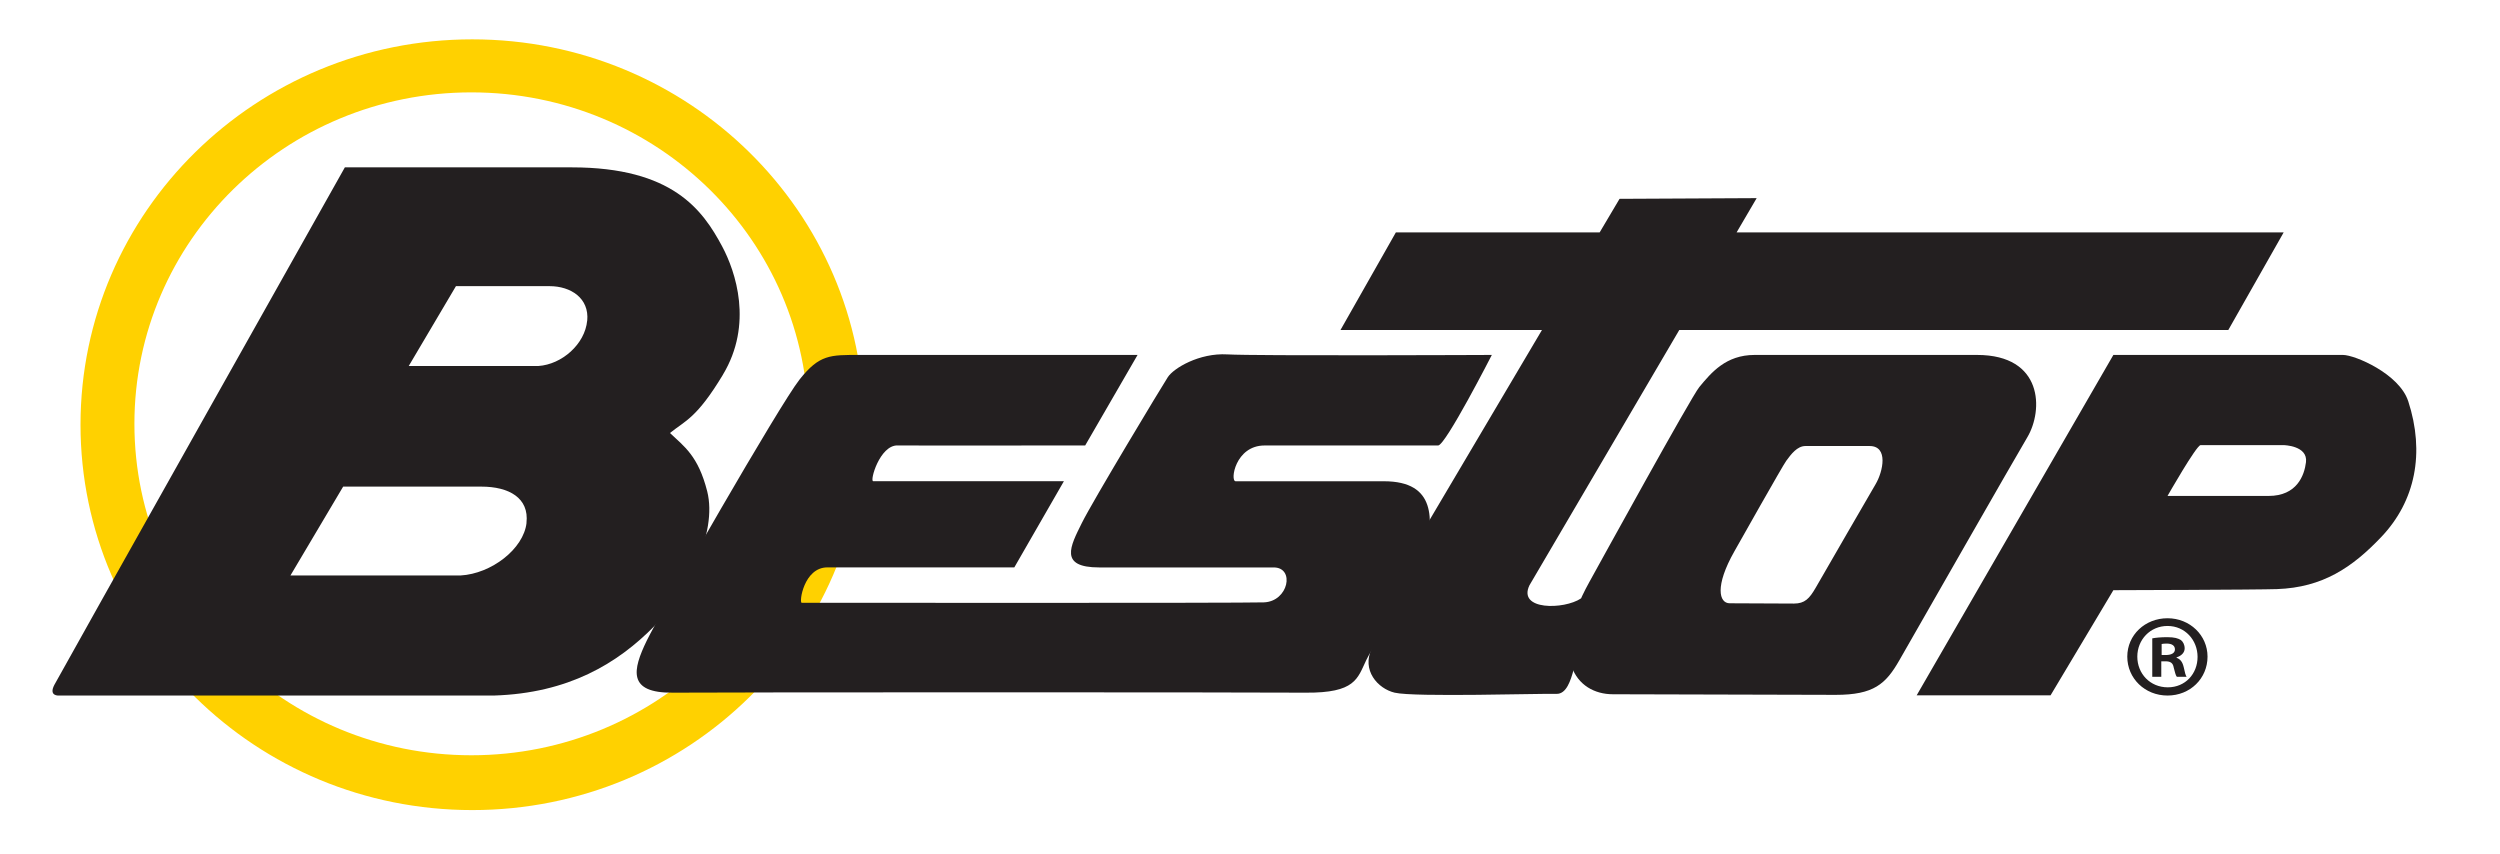
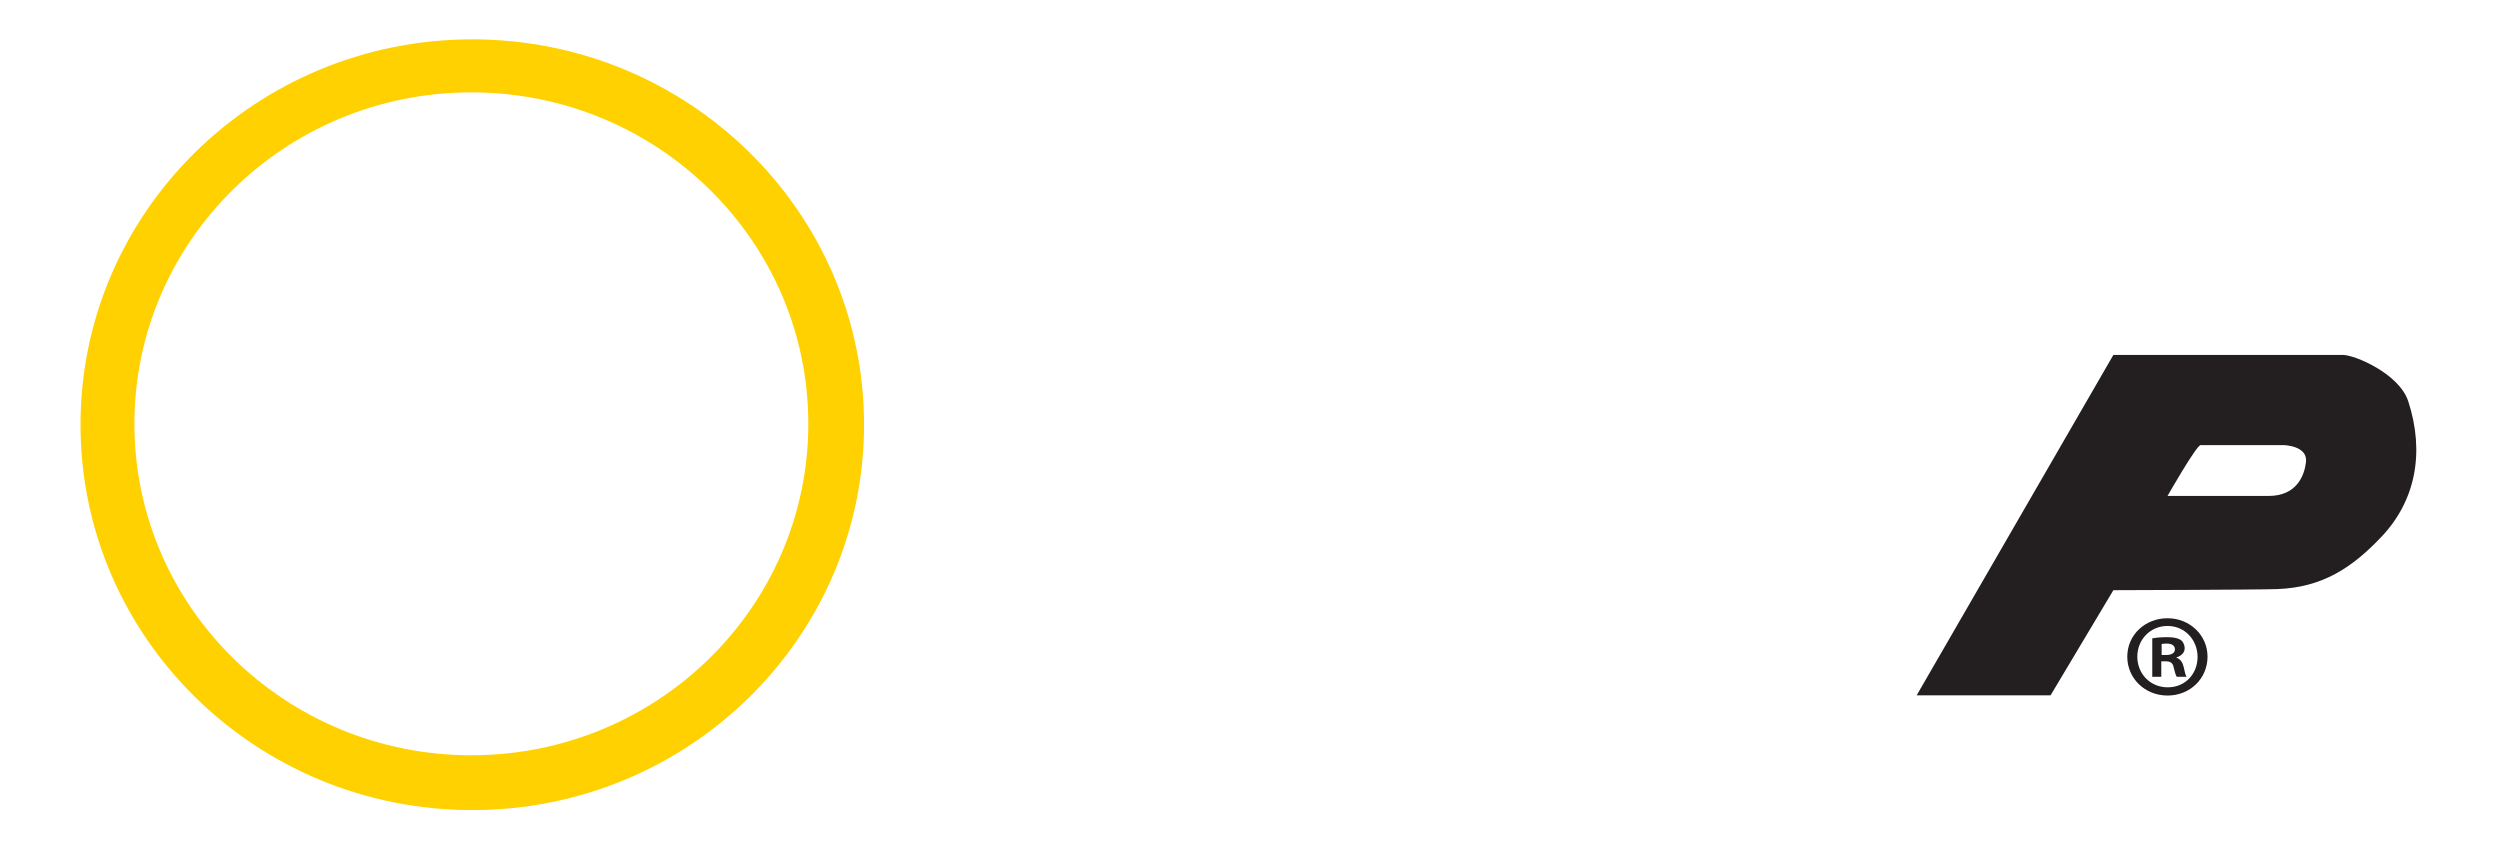
<svg xmlns="http://www.w3.org/2000/svg" width="161" height="55" viewBox="0 0 161 55" fill="none">
  <path d="M30.414 2.534C16.482 2.534 5.185 13.647 5.185 27.352C5.185 41.056 16.479 52.169 30.414 52.169C44.349 52.169 55.644 41.059 55.644 27.352C55.644 13.644 44.346 2.534 30.414 2.534ZM30.356 48.639C18.371 48.639 8.656 39.081 8.656 27.294C8.656 15.508 18.371 5.949 30.356 5.949C42.341 5.949 52.055 15.508 52.055 27.294C52.055 39.081 42.341 48.639 30.356 48.639Z" fill="#FFD100" />
-   <path d="M46.556 24.128C48.516 20.873 47.373 17.486 46.504 15.862C45.255 13.532 43.324 10.778 36.822 10.778H22.209C22.209 10.778 3.932 43.281 3.501 44.104C3.115 44.844 3.786 44.793 3.786 44.793H31.813C36.602 44.643 39.775 42.732 42.153 40.309C44.217 38.206 46.228 34.347 45.544 31.641C44.963 29.349 44.054 28.75 43.146 27.885C44.139 27.084 44.865 26.937 46.559 24.128H46.556ZM33.909 33.671C33.72 35.359 31.634 36.949 29.665 37.06H18.705L22.099 31.338H30.995C32.786 31.338 34.084 32.072 33.905 33.671H33.909ZM37.815 20.646C37.672 22.165 36.186 23.468 34.674 23.57H26.323L29.363 18.428H35.391C36.767 18.428 37.955 19.213 37.818 20.649L37.815 20.646Z" fill="#231F20" />
-   <path d="M73.255 22.858H55.352C53.467 22.858 52.779 22.823 51.5 24.431C50.222 26.037 42.513 39.476 41.65 41.26C40.738 43.143 40.394 44.64 43.34 44.608C46.108 44.58 80.175 44.576 84.082 44.608C87.294 44.634 87.417 43.702 87.985 42.515C88.553 41.327 91.629 36.885 91.849 35.697C92.258 33.508 92.537 30.993 89.121 30.993H79.575C79.202 30.993 79.549 28.689 81.438 28.689H92.615C93.092 28.689 96.074 22.858 96.074 22.858C96.074 22.858 80.85 22.928 79.04 22.823C77.23 22.718 75.581 23.713 75.208 24.288C74.835 24.862 70.374 32.26 69.673 33.677C68.927 35.181 68.184 36.543 70.792 36.543H82.025C83.41 36.543 82.982 38.742 81.386 38.793C79.789 38.844 53.171 38.819 51.63 38.819C51.445 38.819 51.763 36.54 53.282 36.54H65.322L68.515 30.99H56.234C55.994 30.99 56.659 28.66 57.804 28.686C58.447 28.702 69.887 28.686 69.887 28.686L73.261 22.855L73.255 22.858Z" fill="#231F20" />
-   <path d="M108.15 21.253H143.502L147.068 14.968H111.836L113.13 12.76L104.299 12.805L103.017 14.968H89.893L86.327 21.253H99.302L88.858 38.908L89.74 38.797C89.633 39.026 88.962 40.45 88.345 41.749C87.67 43.163 88.725 44.347 89.815 44.608C91.077 44.911 99.322 44.65 100.227 44.685C100.889 44.71 101.151 43.801 101.34 43.14C101.554 42.39 101.963 38.442 101.813 38.541C100.726 39.266 97.719 39.317 98.497 37.692L108.147 21.249L108.15 21.253Z" fill="#231F20" />
-   <path d="M127.319 22.858H112.997C111.145 22.858 110.207 23.997 109.438 24.923C108.916 25.552 102.942 36.422 102.352 37.485C99.656 42.339 101.495 44.71 103.87 44.71C105.645 44.71 116.371 44.749 118.218 44.749C120.667 44.749 121.443 44.056 122.322 42.515C123.578 40.319 129.716 29.579 130.557 28.165C131.598 26.42 131.588 22.858 127.322 22.858H127.319ZM120.787 31.185C120.398 31.839 117.527 36.818 116.939 37.836C116.527 38.551 116.232 38.87 115.525 38.87C114.993 38.87 111.904 38.851 111.391 38.851C110.707 38.851 110.421 37.75 111.696 35.503C111.975 35.008 114.814 29.972 115.031 29.681C115.346 29.254 115.736 28.724 116.271 28.724H120.401C121.631 28.724 121.267 30.374 120.787 31.185Z" fill="#231F20" />
  <path d="M155.088 25.836C154.511 24.067 151.646 22.858 150.89 22.858H136.101L123.432 44.781H132.055L136.101 38.008C136.101 38.008 145.436 37.983 146.643 37.938C149.589 37.833 151.49 36.54 153.349 34.587C155.556 32.273 156.172 29.158 155.088 25.832V25.836ZM146.101 31.938H139.589C139.589 31.938 141.452 28.666 141.718 28.666H147.068C147.068 28.666 148.638 28.692 148.505 29.768C148.401 30.62 147.918 31.938 146.098 31.938H146.101Z" fill="#231F20" />
  <path d="M142.165 42.288C142.165 43.692 141.046 44.793 139.589 44.793C138.133 44.793 136.997 43.692 136.997 42.288C136.997 40.884 138.149 39.815 139.589 39.815C141.03 39.815 142.165 40.916 142.165 42.288ZM137.643 42.288C137.643 43.389 138.47 44.264 139.606 44.264C140.741 44.264 141.523 43.389 141.523 42.304C141.523 41.219 140.712 40.312 139.589 40.312C138.467 40.312 137.643 41.203 137.643 42.288ZM139.19 43.584H138.606V41.11C138.837 41.066 139.158 41.034 139.573 41.034C140.05 41.034 140.264 41.11 140.446 41.216C140.585 41.321 140.692 41.516 140.692 41.758C140.692 42.029 140.478 42.24 140.17 42.333V42.361C140.417 42.451 140.553 42.633 140.631 42.965C140.709 43.341 140.754 43.491 140.816 43.584H140.186C140.108 43.495 140.063 43.268 139.985 42.981C139.94 42.709 139.787 42.588 139.463 42.588H139.187V43.584H139.19ZM139.206 42.183H139.482C139.803 42.183 140.066 42.077 140.066 41.822C140.066 41.596 139.898 41.446 139.531 41.446C139.378 41.446 139.271 41.461 139.21 41.474V42.183H139.206Z" fill="#231F20" />
</svg>